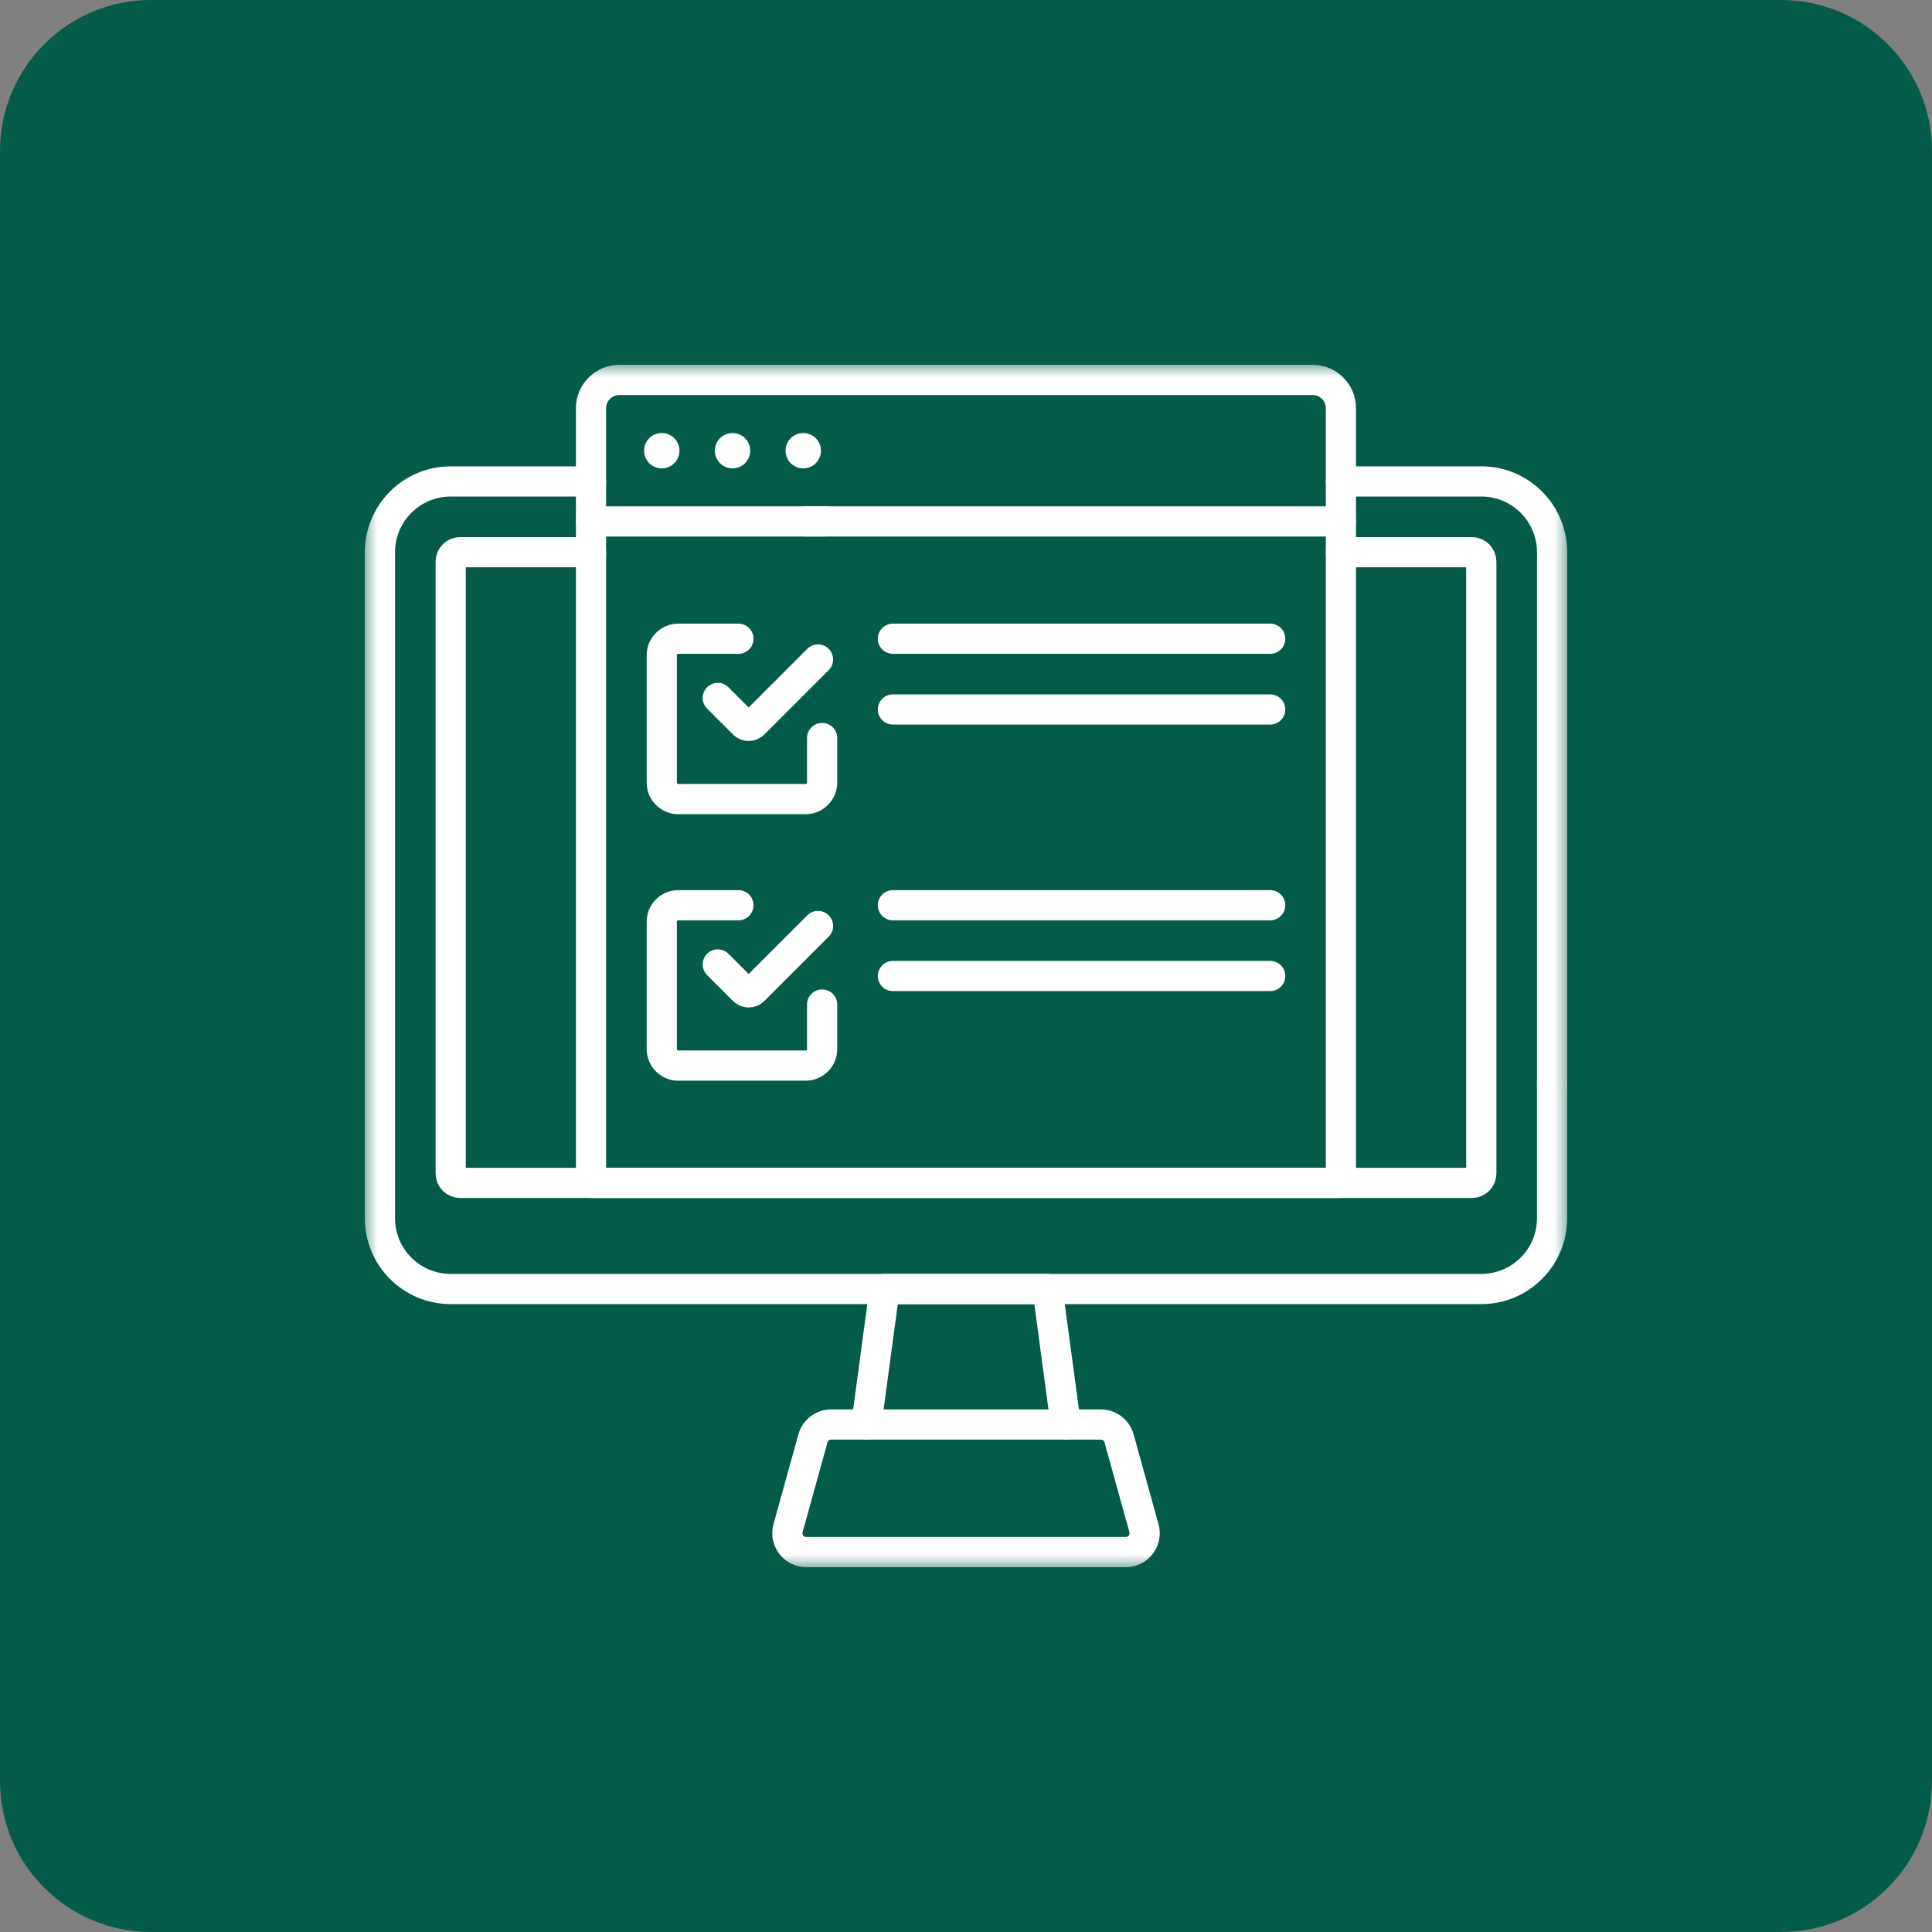
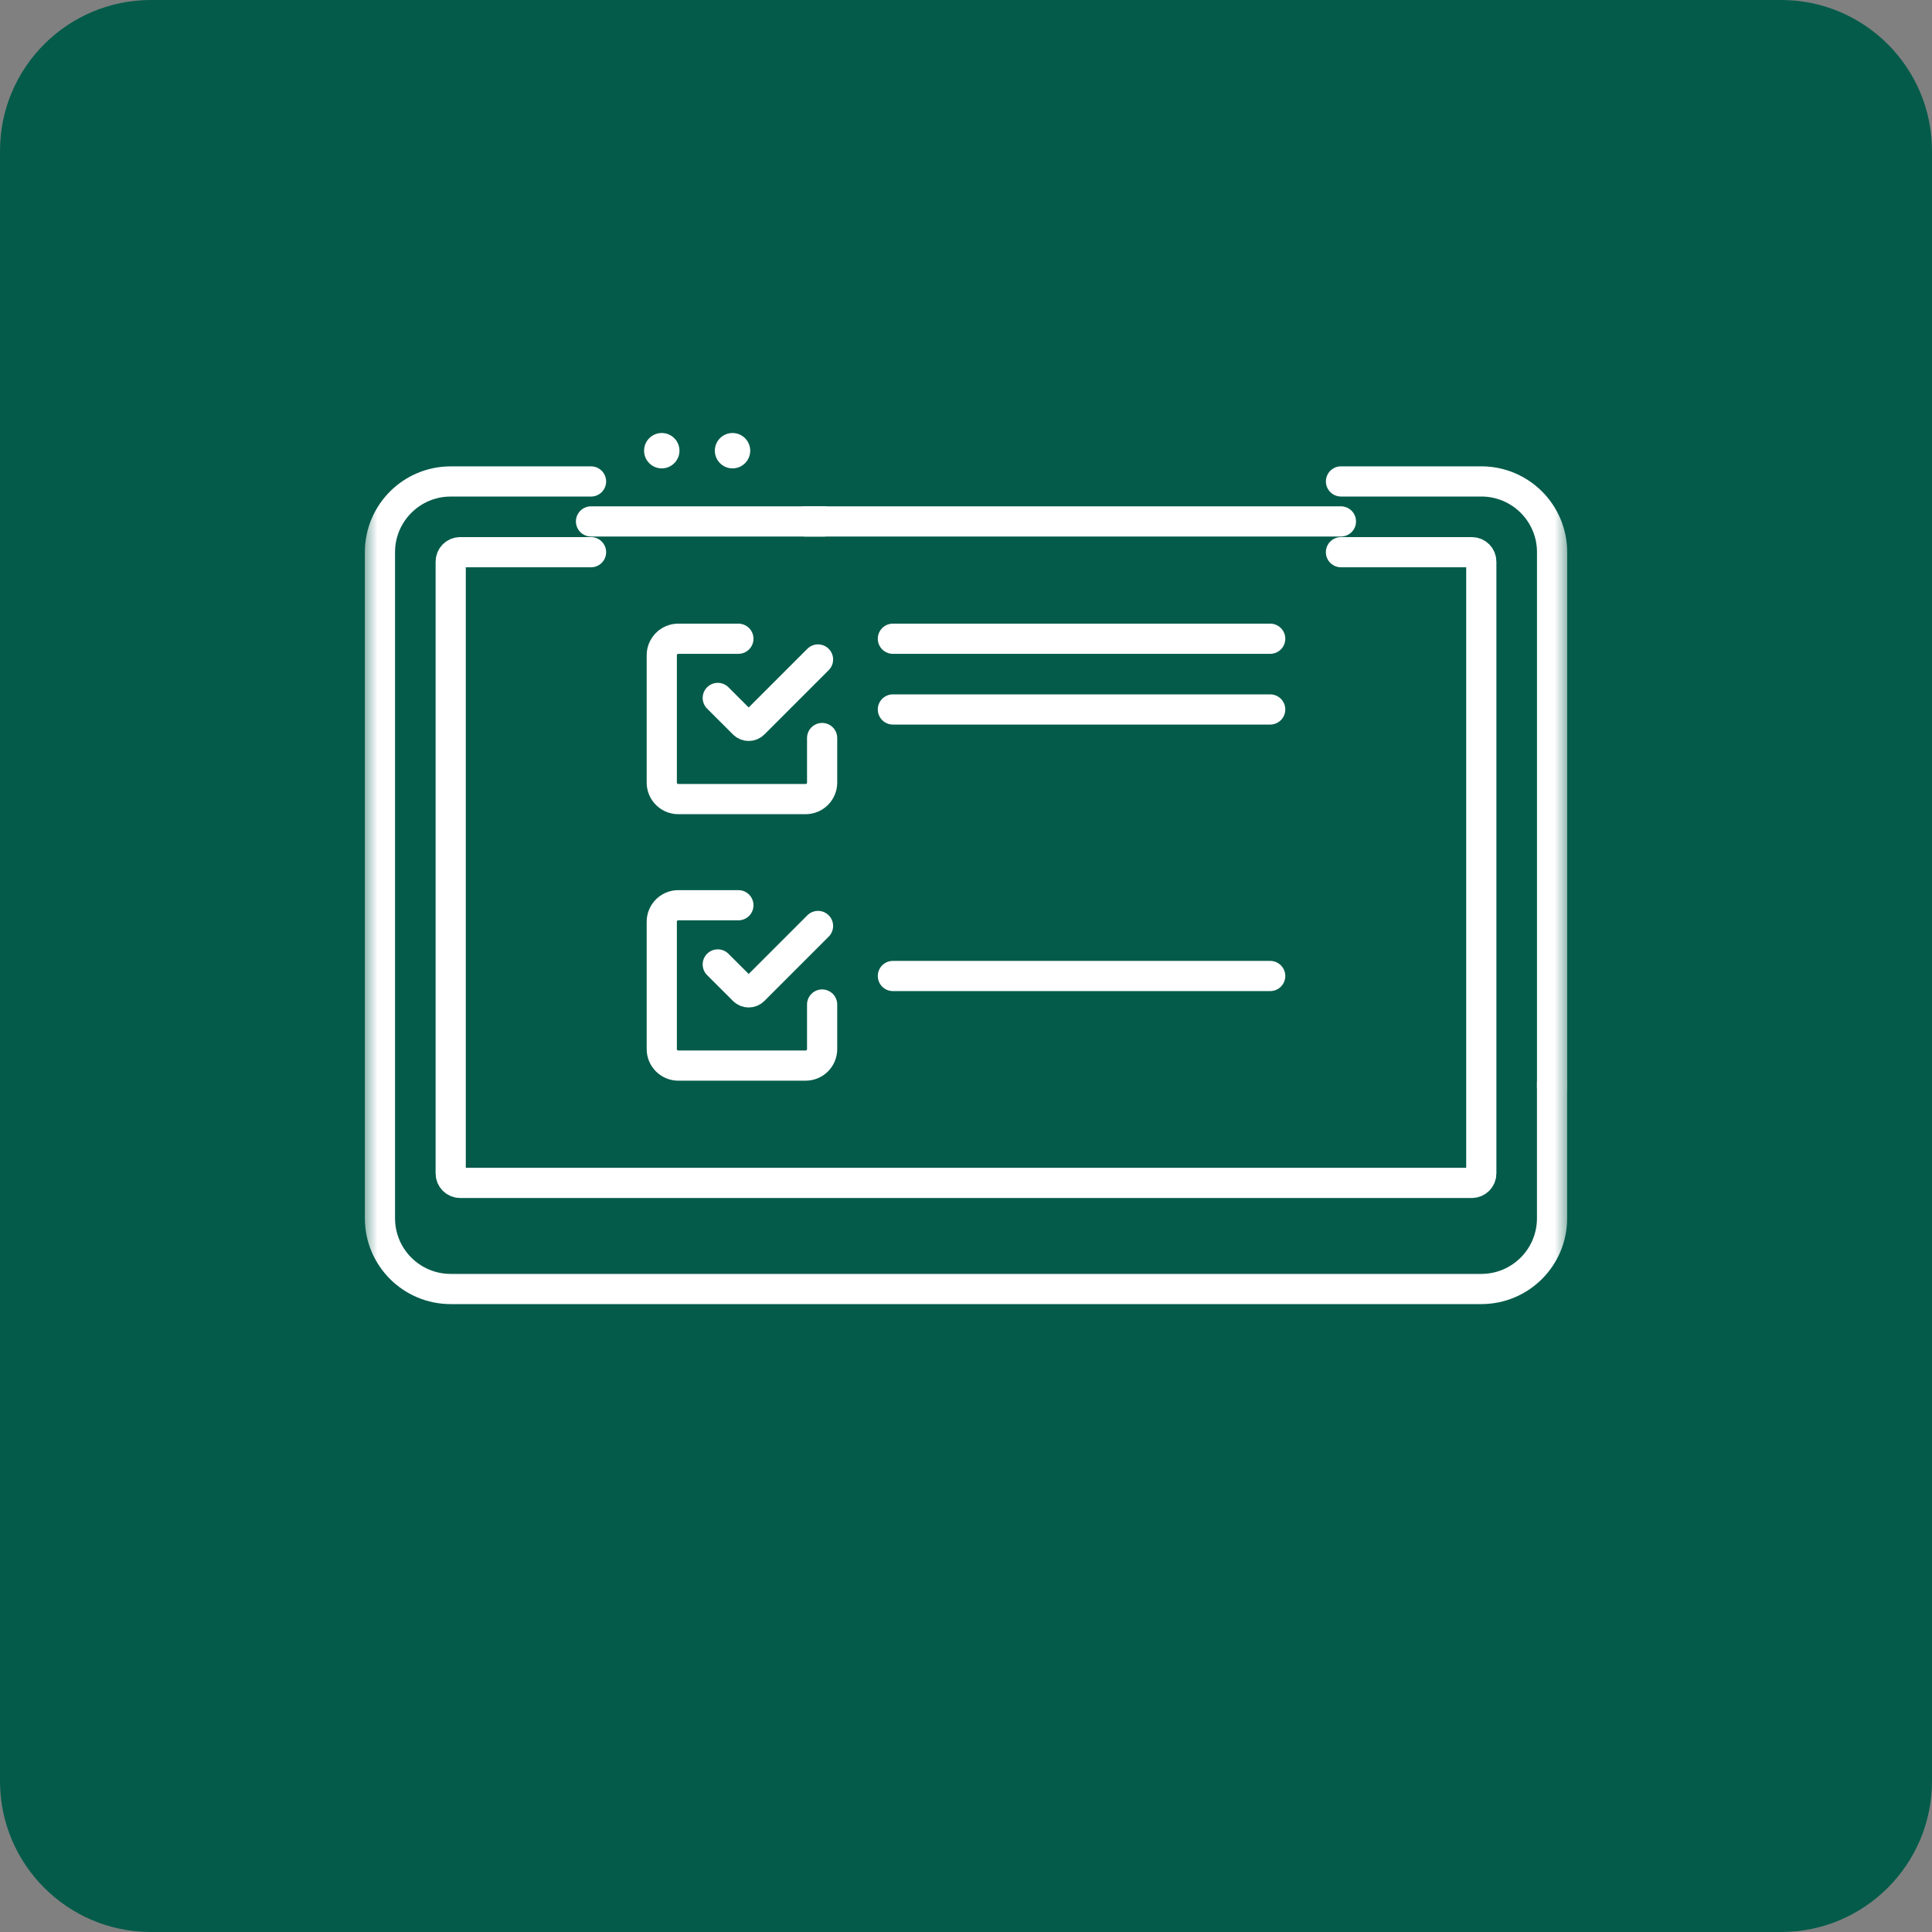
<svg xmlns="http://www.w3.org/2000/svg" width="64" height="64" viewBox="0 0 64 64" fill="none">
  <rect x="0" y="0" width="64" height="64" fill="#808080" stroke="none" />
  <path d="M0 5C0 2.239 2.239 0 5 0H59C61.761 0 64 2.239 64 5V59C64 61.761 61.761 64 59 64H5C2.239 64 0 61.761 0 59V5Z" fill="#045B4A" />
  <g clip-path="url(#clip0_4165_38574)">
    <mask id="mask0_4165_38574" style="mask-type:luminance" maskUnits="userSpaceOnUse" x="12" y="12" width="40" height="40">
      <path d="M12 12H52V52H12V12Z" fill="white" />
    </mask>
    <g mask="url(#mask0_4165_38574)">
      <path d="M51.414 35.87V40.356C51.414 41.651 50.365 42.7 49.07 42.7H14.93C13.635 42.7 12.586 41.651 12.586 40.356V18.292C12.586 16.999 13.635 15.949 14.93 15.949H19.579" stroke="white" stroke-miterlimit="10" stroke-linecap="round" stroke-linejoin="round" />
      <path d="M44.422 15.948H49.071C50.366 15.948 51.415 16.998 51.415 18.292V36.023" stroke="white" stroke-miterlimit="10" stroke-linecap="round" stroke-linejoin="round" />
      <path d="M19.579 18.292H15.242C15.069 18.292 14.93 18.433 14.93 18.605V38.872C14.93 39.045 15.069 39.185 15.242 39.185H19.579H44.421H48.758C48.931 39.185 49.07 39.045 49.07 38.872V18.605C49.07 18.433 48.931 18.292 48.758 18.292H44.421" stroke="white" stroke-miterlimit="10" stroke-linecap="round" stroke-linejoin="round" />
-       <path d="M35.304 47.188L34.7 42.7H29.303L28.699 47.188" stroke="white" stroke-miterlimit="10" stroke-linecap="round" stroke-linejoin="round" />
-       <path d="M37.07 47.647L37.895 50.622C38.006 51.02 37.706 51.414 37.293 51.414H26.707C26.294 51.414 25.995 51.02 26.105 50.622L26.93 47.647C27.005 47.376 27.252 47.189 27.533 47.189H36.468C36.749 47.189 36.995 47.376 37.07 47.647Z" stroke="white" stroke-miterlimit="10" stroke-linecap="round" stroke-linejoin="round" />
-       <path d="M44.42 39.185H19.578V13.524C19.578 13.006 19.998 12.586 20.516 12.586H43.483C44.001 12.586 44.42 13.006 44.42 13.524V39.185Z" stroke="white" stroke-miterlimit="10" stroke-linecap="round" stroke-linejoin="round" />
      <path d="M26.684 17.273H44.42" stroke="white" stroke-miterlimit="10" stroke-linecap="round" stroke-linejoin="round" />
      <path d="M19.578 17.273H27.292" stroke="white" stroke-miterlimit="10" stroke-linecap="round" stroke-linejoin="round" />
      <path d="M22.508 14.93C22.508 15.253 22.245 15.516 21.922 15.516C21.598 15.516 21.336 15.253 21.336 14.93C21.336 14.606 21.598 14.344 21.922 14.344C22.245 14.344 22.508 14.606 22.508 14.93Z" fill="white" />
      <path d="M24.852 14.93C24.852 15.253 24.589 15.516 24.266 15.516C23.942 15.516 23.68 15.253 23.68 14.93C23.68 14.606 23.942 14.344 24.266 14.344C24.589 14.344 24.852 14.606 24.852 14.93Z" fill="white" />
-       <path d="M27.195 14.93C27.195 15.253 26.933 15.516 26.609 15.516C26.286 15.516 26.023 15.253 26.023 14.93C26.023 14.606 26.286 14.344 26.609 14.344C26.933 14.344 27.195 14.606 27.195 14.93Z" fill="white" />
      <path d="M27.234 24.448V25.924C27.234 26.226 26.989 26.471 26.688 26.471H22.469C22.167 26.471 21.922 26.226 21.922 25.924V21.706C21.922 21.404 22.167 21.159 22.469 21.159H24.46" stroke="white" stroke-miterlimit="10" stroke-linecap="round" stroke-linejoin="round" />
      <path d="M29.578 21.159H42.077" stroke="white" stroke-miterlimit="10" stroke-linecap="round" stroke-linejoin="round" />
      <path d="M29.578 23.502H42.077" stroke="white" stroke-miterlimit="10" stroke-linecap="round" stroke-linejoin="round" />
      <path d="M23.777 23.12L24.635 23.977C24.727 24.069 24.875 24.069 24.967 23.977L27.098 21.846" stroke="white" stroke-miterlimit="10" stroke-linecap="round" stroke-linejoin="round" />
      <path d="M27.234 33.276V34.752C27.234 35.054 26.989 35.299 26.688 35.299H22.469C22.167 35.299 21.922 35.054 21.922 34.752V30.534C21.922 30.232 22.167 29.987 22.469 29.987H24.46" stroke="white" stroke-miterlimit="10" stroke-linecap="round" stroke-linejoin="round" />
-       <path d="M29.578 29.987H42.077" stroke="white" stroke-miterlimit="10" stroke-linecap="round" stroke-linejoin="round" />
      <path d="M29.578 32.331H42.077" stroke="white" stroke-miterlimit="10" stroke-linecap="round" stroke-linejoin="round" />
      <path d="M23.777 31.948L24.635 32.805C24.727 32.897 24.875 32.897 24.967 32.805L27.098 30.674" stroke="white" stroke-miterlimit="10" stroke-linecap="round" stroke-linejoin="round" />
    </g>
  </g>
  <defs>
    <clipPath id="clip0_4165_38574">
      <rect width="40" height="40" fill="white" transform="translate(12 12)" />
    </clipPath>
  </defs>
</svg>